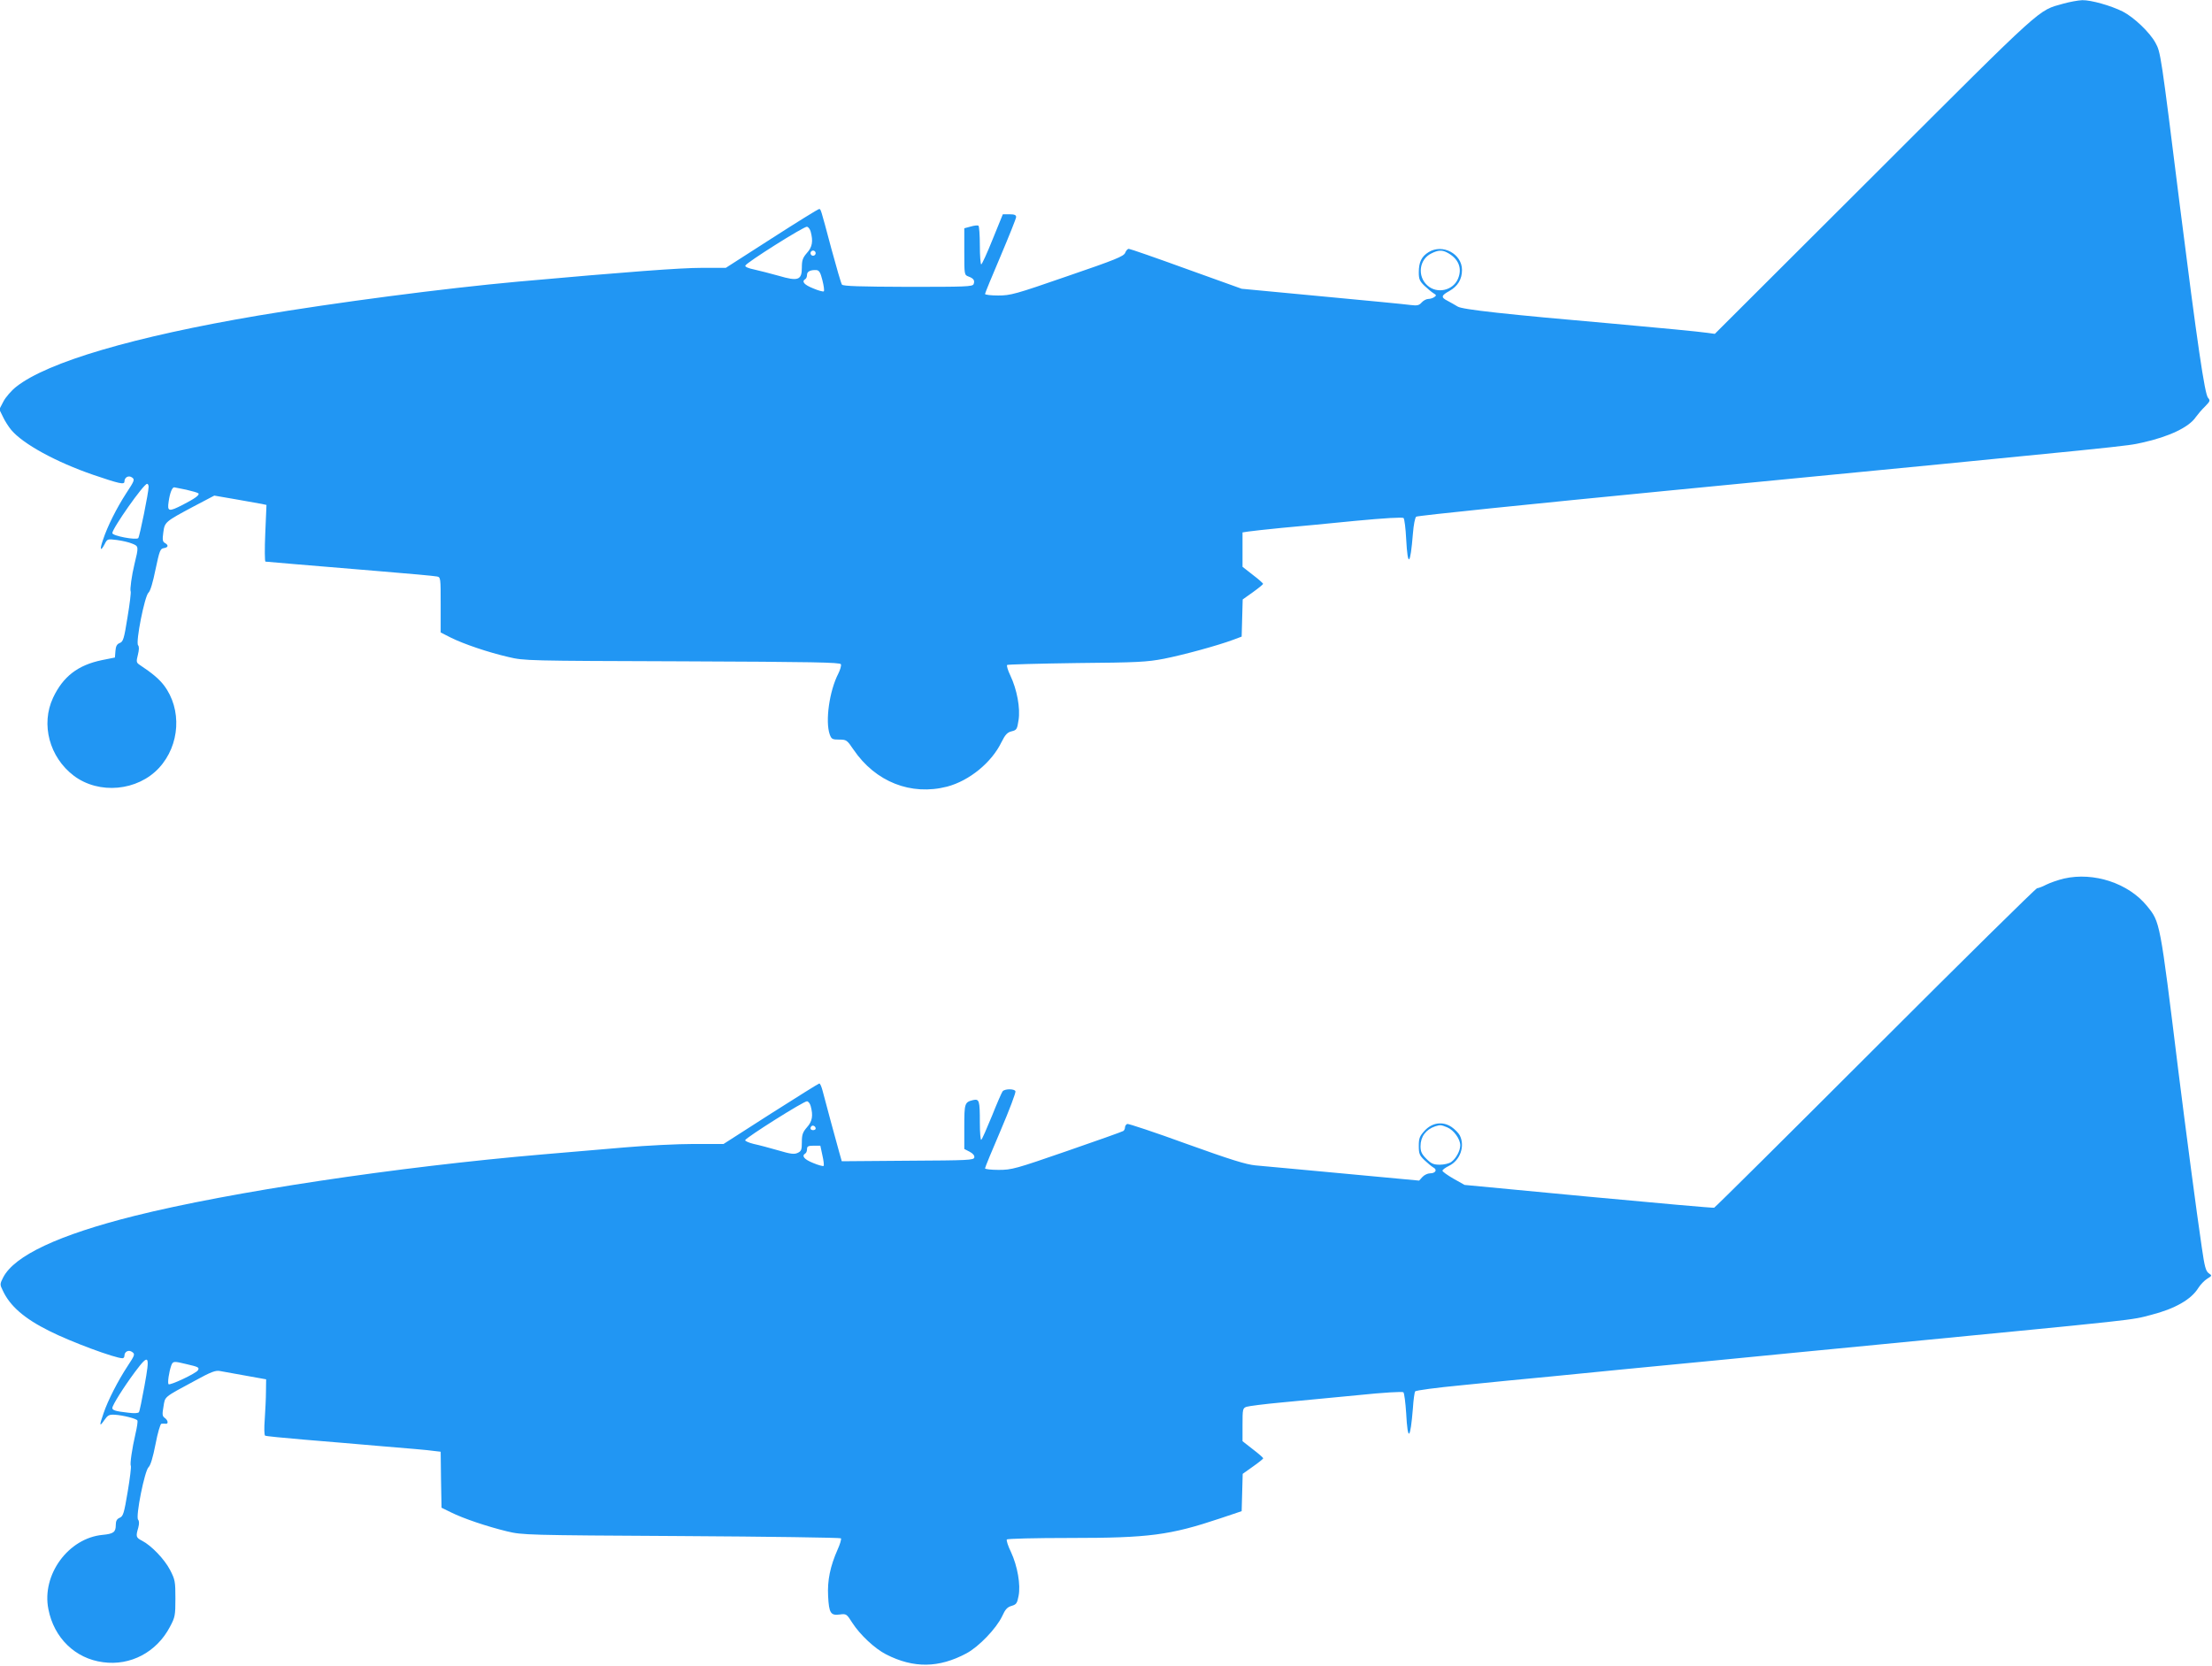
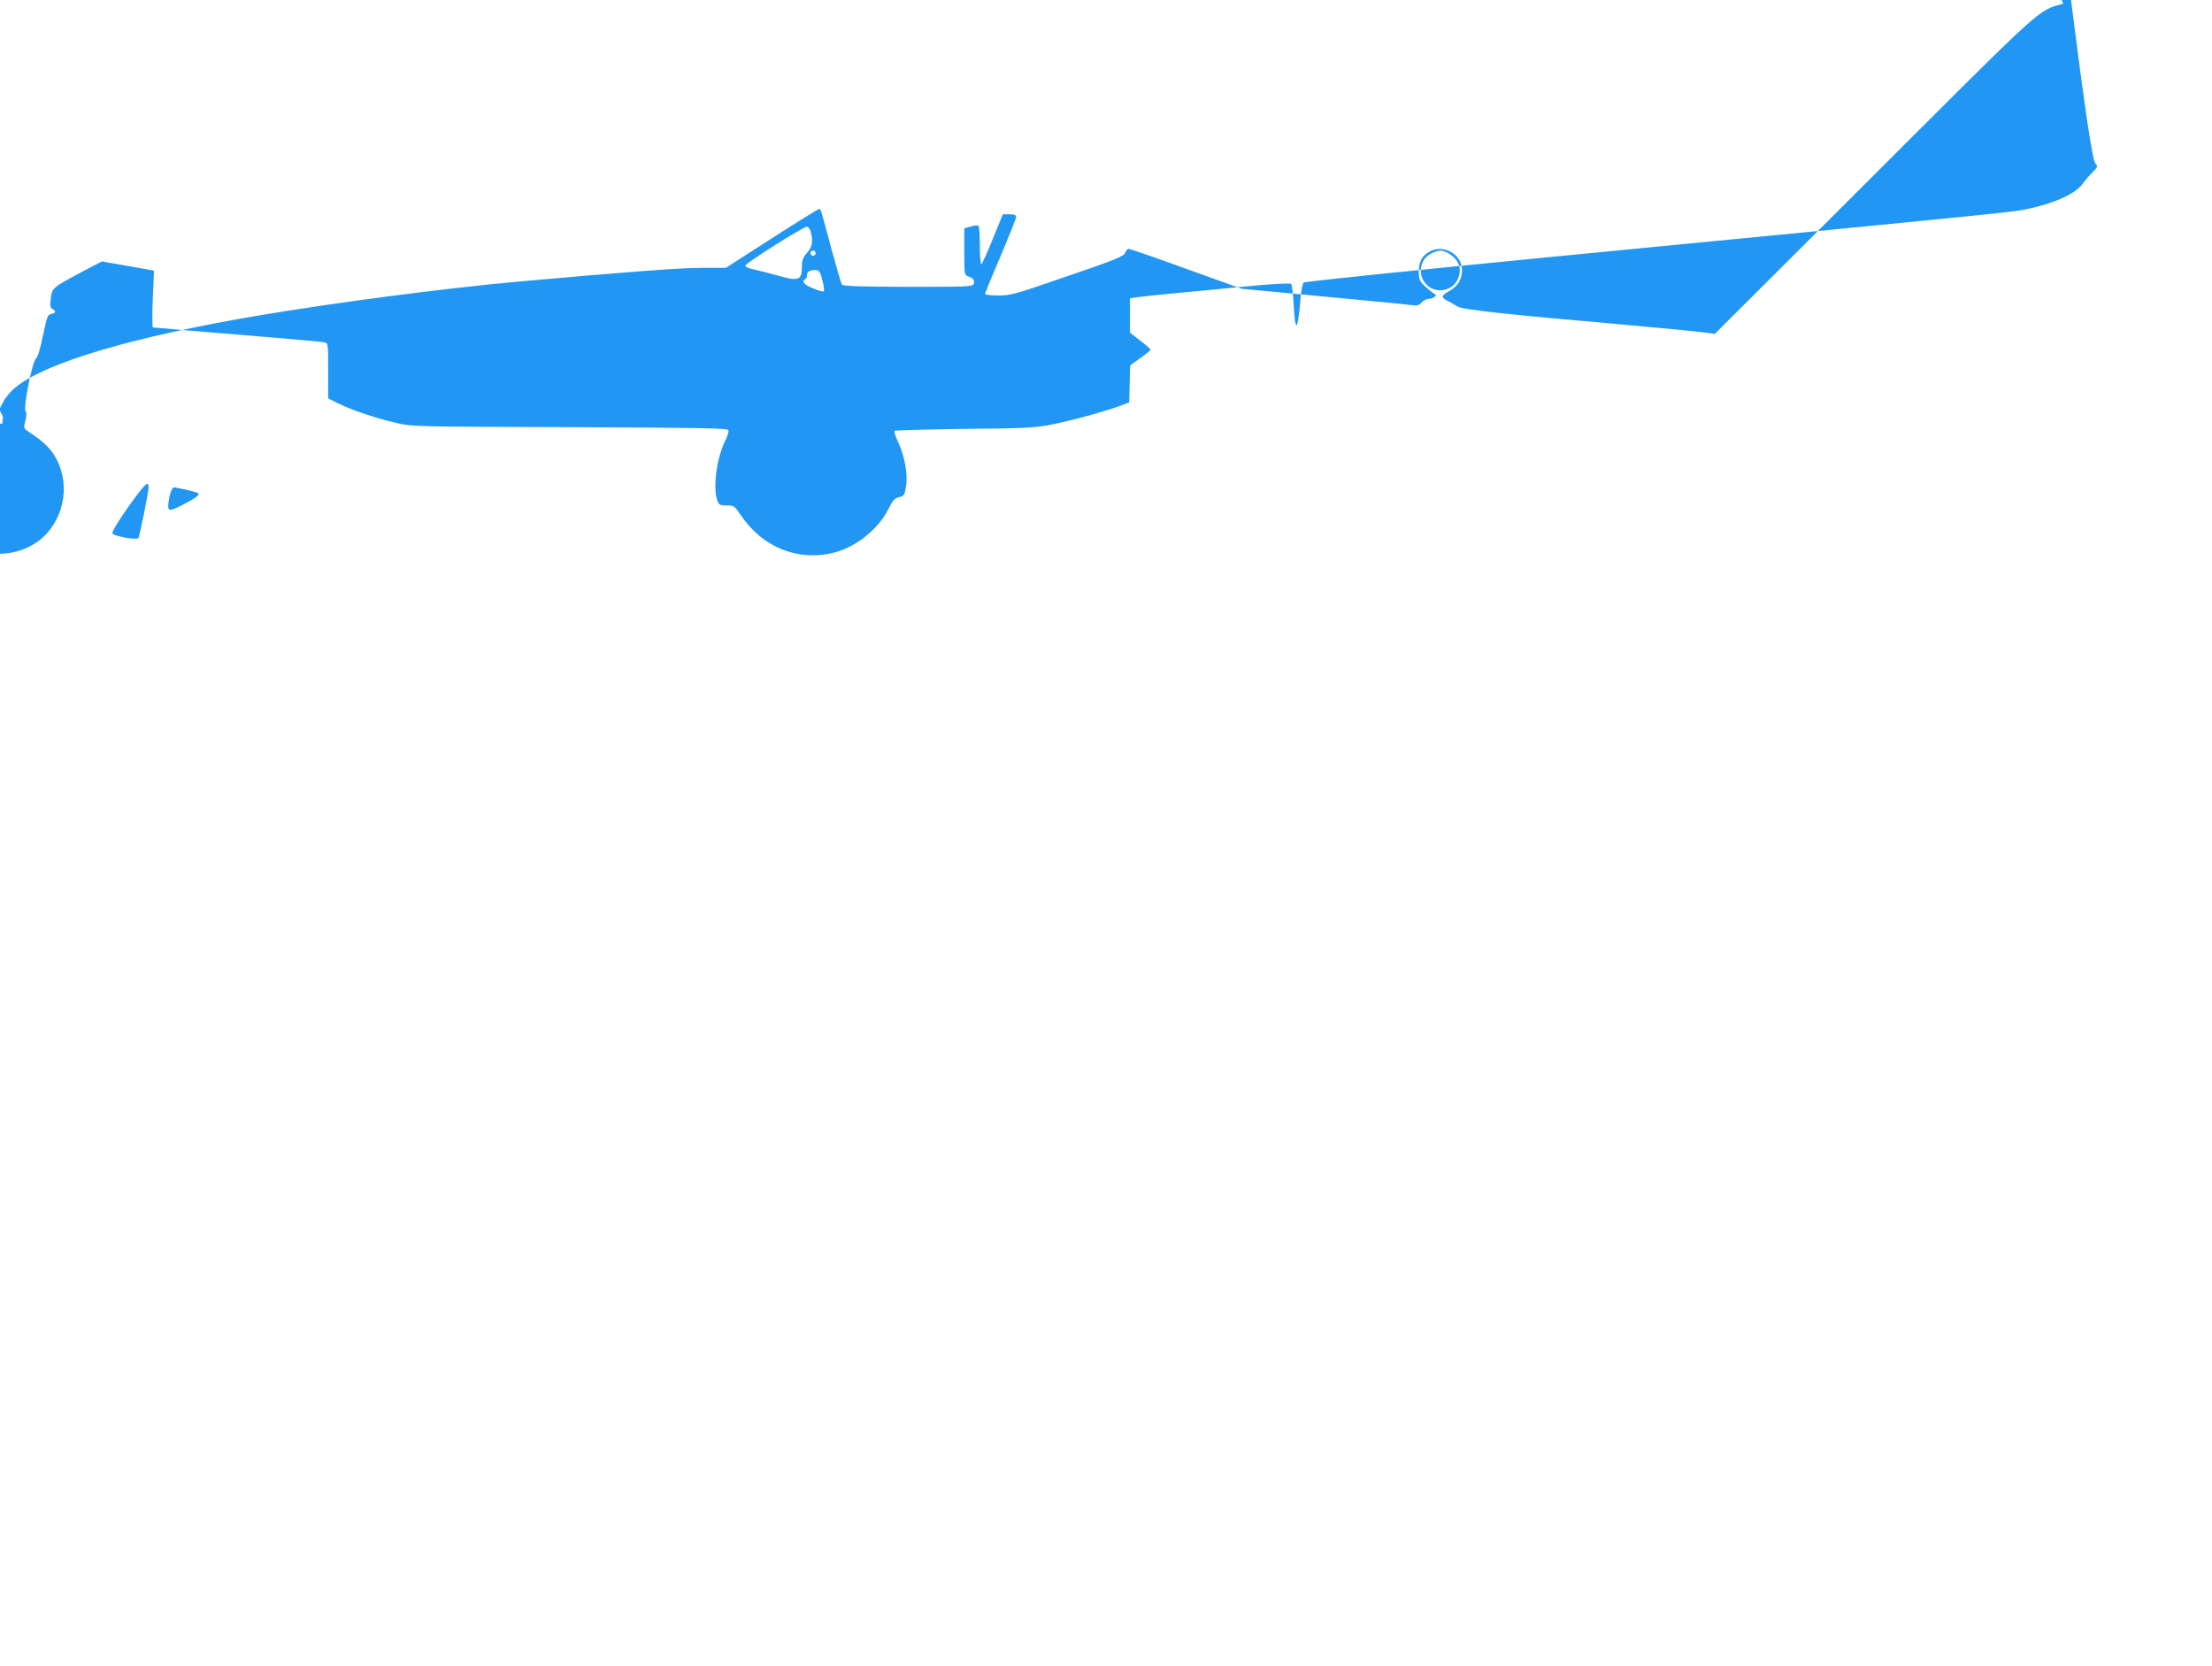
<svg xmlns="http://www.w3.org/2000/svg" version="1.0" width="1280pt" height="964pt" viewBox="0 0 1280 964" preserveAspectRatio="xMidYMid meet">
  <g transform="translate(0,964) scale(0.1,-0.1)" fill="#2196f3" stroke="none">
-     <path d="M11940 9619 c-150 -43 -95 8 -1091 -987 l-926 -924 -44 6 c-48 7 -268 28 -534 52 -632 55 -885 83 -910 100 -15 9 -41 24 -58 33 -40 20 -38 31 10 57 49 28 73 68 73 122 0 93 -112 153 -193 103 -41 -25 -57 -58 -57 -117 0 -39 5 -51 33 -78 18 -17 41 -36 52 -43 17 -10 18 -13 5 -22 -8 -6 -24 -11 -35 -11 -11 0 -28 -9 -38 -20 -15 -17 -25 -20 -65 -15 -26 4 -256 26 -512 50 l-465 44 -320 115 c-176 64 -326 116 -333 116 -7 0 -16 -10 -21 -23 -8 -20 -56 -40 -334 -135 -303 -105 -329 -112 -401 -112 -42 0 -76 4 -76 9 0 5 41 104 90 219 49 116 90 218 90 226 0 12 -10 16 -39 16 l-38 0 -59 -145 c-32 -80 -62 -145 -66 -145 -4 0 -8 49 -8 109 0 61 -4 112 -8 115 -5 3 -25 1 -45 -5 l-37 -10 0 -135 c0 -133 0 -135 24 -144 30 -11 38 -23 30 -44 -6 -15 -46 -16 -379 -16 -278 1 -376 4 -383 13 -5 7 -32 100 -61 207 -65 244 -61 230 -72 230 -5 0 -128 -76 -274 -170 l-265 -170 -138 0 c-124 0 -432 -23 -1067 -80 -428 -39 -1048 -120 -1500 -196 -720 -122 -1220 -269 -1401 -412 -27 -21 -61 -60 -74 -85 l-24 -46 21 -43 c11 -24 33 -58 48 -76 69 -82 260 -186 475 -260 150 -51 180 -58 180 -39 0 25 24 38 44 24 17 -12 14 -19 -34 -92 -55 -85 -108 -190 -134 -269 -20 -57 -15 -71 9 -26 16 32 17 32 72 25 30 -4 70 -13 88 -21 38 -15 38 -17 13 -119 -16 -65 -27 -148 -22 -157 3 -4 -5 -72 -18 -149 -20 -126 -25 -142 -45 -150 -16 -6 -23 -18 -25 -46 l-3 -38 -75 -15 c-140 -29 -225 -95 -283 -218 -72 -154 -21 -344 120 -451 146 -110 369 -89 493 45 122 132 134 340 28 479 -29 37 -65 68 -142 119 -17 12 -18 18 -8 57 7 29 8 47 1 55 -15 18 38 284 60 304 11 9 26 61 41 135 23 108 27 120 48 123 26 4 29 17 6 30 -13 7 -15 19 -9 61 8 60 10 62 177 151 l118 62 122 -21 c68 -12 136 -24 152 -27 l28 -6 -7 -164 c-4 -90 -3 -164 1 -164 5 0 83 -7 174 -15 91 -8 307 -26 480 -40 173 -14 325 -28 338 -31 22 -4 22 -7 22 -164 l0 -160 57 -29 c76 -38 218 -86 335 -113 92 -22 107 -22 1006 -25 761 -3 914 -6 918 -17 3 -8 -4 -32 -15 -54 -52 -101 -76 -275 -50 -351 10 -28 15 -31 55 -31 42 0 45 -2 83 -58 127 -187 333 -268 542 -214 128 34 257 139 314 257 22 44 34 57 59 63 29 7 32 12 40 65 11 69 -9 177 -48 259 -14 29 -22 56 -18 60 4 3 185 8 402 11 352 3 407 6 506 25 111 22 310 76 401 110 l48 18 3 107 3 108 59 42 c32 23 59 45 59 48 1 3 -26 27 -59 52 l-60 47 0 100 0 99 33 5 c17 3 104 12 192 21 88 8 281 26 429 41 169 16 272 22 278 16 5 -5 12 -60 15 -121 9 -168 24 -155 39 31 4 51 12 92 19 98 7 6 660 73 1451 150 2785 270 2649 257 2752 279 154 34 269 89 308 147 11 15 34 43 53 61 30 31 32 35 18 51 -19 21 -62 312 -163 1112 -110 882 -111 887 -141 942 -33 61 -125 148 -189 181 -70 35 -184 67 -235 66 -24 -1 -73 -10 -109 -20z m-7249 -1319 c15 -55 10 -89 -21 -123 -25 -29 -30 -43 -30 -86 0 -72 -22 -80 -134 -47 -46 13 -109 29 -140 36 -35 7 -56 16 -53 23 5 17 340 228 357 225 8 -2 17 -14 21 -28z m29 -125 c0 -8 -7 -15 -15 -15 -8 0 -15 7 -15 15 0 8 7 15 15 15 8 0 15 -7 15 -15z m3653 4 c66 -34 90 -90 64 -152 -29 -69 -122 -89 -177 -39 -60 53 -48 151 22 185 39 20 62 21 91 6z m-3614 -161 c8 -32 12 -60 8 -64 -3 -3 -31 4 -61 17 -53 21 -69 40 -46 54 6 3 10 15 10 25 0 19 20 29 55 27 16 -2 23 -15 34 -59z m-3899 -1195 c0 -32 -52 -288 -60 -297 -12 -13 -150 13 -150 29 0 27 181 285 201 285 5 0 9 -7 9 -17z m218 -17 c35 -8 66 -17 70 -21 9 -9 -20 -30 -90 -66 -82 -42 -91 -40 -82 19 7 49 20 82 32 82 4 -1 35 -7 70 -14z" />
-     <path d="M11944 4556 c-34 -8 -80 -24 -102 -35 -23 -12 -47 -21 -54 -21 -7 0 -428 -415 -935 -922 -508 -508 -928 -925 -934 -927 -6 -2 -333 27 -727 64 l-717 68 -64 36 c-35 20 -64 41 -64 46 0 6 17 18 37 28 65 31 95 114 63 177 -7 13 -28 35 -47 48 -52 35 -113 26 -157 -22 -28 -31 -33 -43 -33 -87 0 -45 4 -55 33 -83 18 -17 41 -36 51 -42 25 -13 13 -34 -19 -34 -13 0 -33 -9 -44 -21 l-19 -21 -439 41 c-241 22 -469 44 -508 47 -54 5 -144 33 -400 125 -181 66 -335 117 -342 115 -7 -3 -13 -12 -13 -20 0 -8 -5 -18 -10 -21 -6 -4 -152 -56 -326 -116 -298 -103 -319 -109 -395 -109 -43 0 -79 4 -79 9 0 5 41 105 91 221 50 117 88 218 85 225 -5 15 -61 15 -74 0 -5 -6 -33 -70 -62 -143 -30 -73 -57 -135 -62 -138 -4 -3 -8 42 -8 100 0 127 -3 138 -39 130 -49 -12 -51 -18 -51 -155 l0 -128 31 -16 c19 -10 29 -22 27 -33 -3 -16 -35 -17 -385 -19 l-382 -3 -15 53 c-16 56 -78 286 -96 355 -6 23 -14 42 -19 42 -4 0 -130 -79 -281 -175 l-273 -175 -172 0 c-94 0 -275 -9 -401 -20 -126 -11 -337 -29 -469 -40 -852 -73 -1809 -217 -2366 -356 -439 -110 -696 -230 -761 -357 -19 -37 -19 -41 -2 -75 41 -89 124 -162 269 -234 122 -62 381 -158 424 -158 6 0 11 6 11 14 0 25 25 37 45 22 17 -12 16 -17 -27 -82 -54 -82 -114 -198 -139 -273 -25 -71 -24 -81 4 -40 21 30 28 34 63 32 46 -3 122 -22 129 -33 3 -5 -2 -39 -11 -77 -20 -86 -33 -176 -27 -186 3 -5 -5 -72 -18 -149 -21 -125 -26 -142 -46 -151 -17 -7 -23 -19 -23 -42 0 -41 -13 -51 -75 -57 -199 -18 -355 -231 -315 -430 32 -166 155 -286 316 -307 159 -22 310 58 387 204 30 56 32 66 32 165 0 98 -2 109 -31 165 -33 63 -108 141 -162 169 -35 18 -37 24 -22 75 6 23 6 39 -1 47 -15 18 38 284 61 304 11 10 25 56 40 133 12 64 28 118 34 118 6 1 17 1 24 0 18 -3 15 20 -5 34 -14 10 -15 20 -7 65 10 60 -2 51 182 150 93 51 119 61 145 56 18 -3 85 -15 150 -27 l117 -21 -1 -72 c0 -39 -4 -111 -7 -159 -4 -52 -3 -91 2 -95 5 -3 106 -13 225 -23 119 -10 326 -27 461 -39 135 -11 264 -22 287 -26 l43 -5 2 -162 3 -162 55 -27 c70 -35 209 -82 325 -110 88 -21 110 -22 1007 -27 504 -3 920 -9 924 -13 4 -4 -5 -34 -19 -65 -43 -97 -60 -179 -55 -270 5 -98 15 -113 67 -106 38 5 40 4 73 -48 45 -70 131 -150 196 -183 159 -81 305 -79 464 6 72 38 174 145 207 215 18 40 30 53 55 60 27 8 32 15 40 57 13 64 -6 173 -44 255 -17 34 -27 67 -24 72 3 5 164 9 367 9 456 0 577 16 867 113 l125 42 3 108 3 108 59 42 c33 23 60 45 60 48 0 3 -27 27 -60 52 l-60 47 0 95 c0 90 1 96 23 104 12 4 103 16 202 25 99 9 296 28 439 42 154 16 262 22 267 17 5 -5 12 -60 16 -121 9 -168 24 -156 39 29 3 48 9 91 13 97 3 6 124 22 271 36 146 15 380 38 520 51 140 14 323 32 405 40 83 8 339 33 570 55 231 23 647 63 925 90 1533 149 1445 139 1568 171 137 35 232 89 273 156 12 19 35 43 51 53 29 18 29 18 9 32 -17 12 -24 38 -40 149 -30 201 -95 697 -136 1024 -107 870 -105 858 -181 952 -107 132 -308 198 -480 159z m-7253 -1316 c15 -55 10 -89 -21 -123 -25 -29 -30 -43 -30 -86 0 -45 -3 -53 -25 -63 -20 -9 -41 -6 -112 15 -49 14 -112 31 -141 37 -29 7 -51 17 -50 22 6 16 342 228 358 225 8 -1 17 -13 21 -27z m29 -131 c0 -5 -7 -9 -15 -9 -15 0 -20 12 -9 23 8 8 24 -1 24 -14z m3655 7 c38 -16 75 -68 75 -104 0 -31 -25 -77 -52 -96 -12 -9 -42 -16 -66 -16 -37 0 -50 6 -78 34 -27 27 -34 42 -34 73 0 55 31 97 85 115 30 9 33 9 70 -6z m-3616 -162 c7 -30 10 -58 7 -61 -3 -3 -30 4 -61 17 -52 21 -68 41 -45 55 6 3 10 15 10 26 0 15 7 19 38 19 l39 0 12 -56z m-3923 -1334 c-14 -77 -28 -146 -32 -152 -4 -6 -27 -8 -63 -3 -72 8 -91 14 -91 27 0 16 65 120 132 210 81 108 87 98 54 -82z m247 125 c66 -15 72 -19 62 -35 -11 -18 -164 -90 -170 -80 -6 10 3 71 16 108 10 26 14 26 92 7z" />
+     <path d="M11940 9619 c-150 -43 -95 8 -1091 -987 l-926 -924 -44 6 c-48 7 -268 28 -534 52 -632 55 -885 83 -910 100 -15 9 -41 24 -58 33 -40 20 -38 31 10 57 49 28 73 68 73 122 0 93 -112 153 -193 103 -41 -25 -57 -58 -57 -117 0 -39 5 -51 33 -78 18 -17 41 -36 52 -43 17 -10 18 -13 5 -22 -8 -6 -24 -11 -35 -11 -11 0 -28 -9 -38 -20 -15 -17 -25 -20 -65 -15 -26 4 -256 26 -512 50 l-465 44 -320 115 c-176 64 -326 116 -333 116 -7 0 -16 -10 -21 -23 -8 -20 -56 -40 -334 -135 -303 -105 -329 -112 -401 -112 -42 0 -76 4 -76 9 0 5 41 104 90 219 49 116 90 218 90 226 0 12 -10 16 -39 16 l-38 0 -59 -145 c-32 -80 -62 -145 -66 -145 -4 0 -8 49 -8 109 0 61 -4 112 -8 115 -5 3 -25 1 -45 -5 l-37 -10 0 -135 c0 -133 0 -135 24 -144 30 -11 38 -23 30 -44 -6 -15 -46 -16 -379 -16 -278 1 -376 4 -383 13 -5 7 -32 100 -61 207 -65 244 -61 230 -72 230 -5 0 -128 -76 -274 -170 l-265 -170 -138 0 c-124 0 -432 -23 -1067 -80 -428 -39 -1048 -120 -1500 -196 -720 -122 -1220 -269 -1401 -412 -27 -21 -61 -60 -74 -85 l-24 -46 21 -43 l-3 -38 -75 -15 c-140 -29 -225 -95 -283 -218 -72 -154 -21 -344 120 -451 146 -110 369 -89 493 45 122 132 134 340 28 479 -29 37 -65 68 -142 119 -17 12 -18 18 -8 57 7 29 8 47 1 55 -15 18 38 284 60 304 11 9 26 61 41 135 23 108 27 120 48 123 26 4 29 17 6 30 -13 7 -15 19 -9 61 8 60 10 62 177 151 l118 62 122 -21 c68 -12 136 -24 152 -27 l28 -6 -7 -164 c-4 -90 -3 -164 1 -164 5 0 83 -7 174 -15 91 -8 307 -26 480 -40 173 -14 325 -28 338 -31 22 -4 22 -7 22 -164 l0 -160 57 -29 c76 -38 218 -86 335 -113 92 -22 107 -22 1006 -25 761 -3 914 -6 918 -17 3 -8 -4 -32 -15 -54 -52 -101 -76 -275 -50 -351 10 -28 15 -31 55 -31 42 0 45 -2 83 -58 127 -187 333 -268 542 -214 128 34 257 139 314 257 22 44 34 57 59 63 29 7 32 12 40 65 11 69 -9 177 -48 259 -14 29 -22 56 -18 60 4 3 185 8 402 11 352 3 407 6 506 25 111 22 310 76 401 110 l48 18 3 107 3 108 59 42 c32 23 59 45 59 48 1 3 -26 27 -59 52 l-60 47 0 100 0 99 33 5 c17 3 104 12 192 21 88 8 281 26 429 41 169 16 272 22 278 16 5 -5 12 -60 15 -121 9 -168 24 -155 39 31 4 51 12 92 19 98 7 6 660 73 1451 150 2785 270 2649 257 2752 279 154 34 269 89 308 147 11 15 34 43 53 61 30 31 32 35 18 51 -19 21 -62 312 -163 1112 -110 882 -111 887 -141 942 -33 61 -125 148 -189 181 -70 35 -184 67 -235 66 -24 -1 -73 -10 -109 -20z m-7249 -1319 c15 -55 10 -89 -21 -123 -25 -29 -30 -43 -30 -86 0 -72 -22 -80 -134 -47 -46 13 -109 29 -140 36 -35 7 -56 16 -53 23 5 17 340 228 357 225 8 -2 17 -14 21 -28z m29 -125 c0 -8 -7 -15 -15 -15 -8 0 -15 7 -15 15 0 8 7 15 15 15 8 0 15 -7 15 -15z m3653 4 c66 -34 90 -90 64 -152 -29 -69 -122 -89 -177 -39 -60 53 -48 151 22 185 39 20 62 21 91 6z m-3614 -161 c8 -32 12 -60 8 -64 -3 -3 -31 4 -61 17 -53 21 -69 40 -46 54 6 3 10 15 10 25 0 19 20 29 55 27 16 -2 23 -15 34 -59z m-3899 -1195 c0 -32 -52 -288 -60 -297 -12 -13 -150 13 -150 29 0 27 181 285 201 285 5 0 9 -7 9 -17z m218 -17 c35 -8 66 -17 70 -21 9 -9 -20 -30 -90 -66 -82 -42 -91 -40 -82 19 7 49 20 82 32 82 4 -1 35 -7 70 -14z" />
  </g>
</svg>